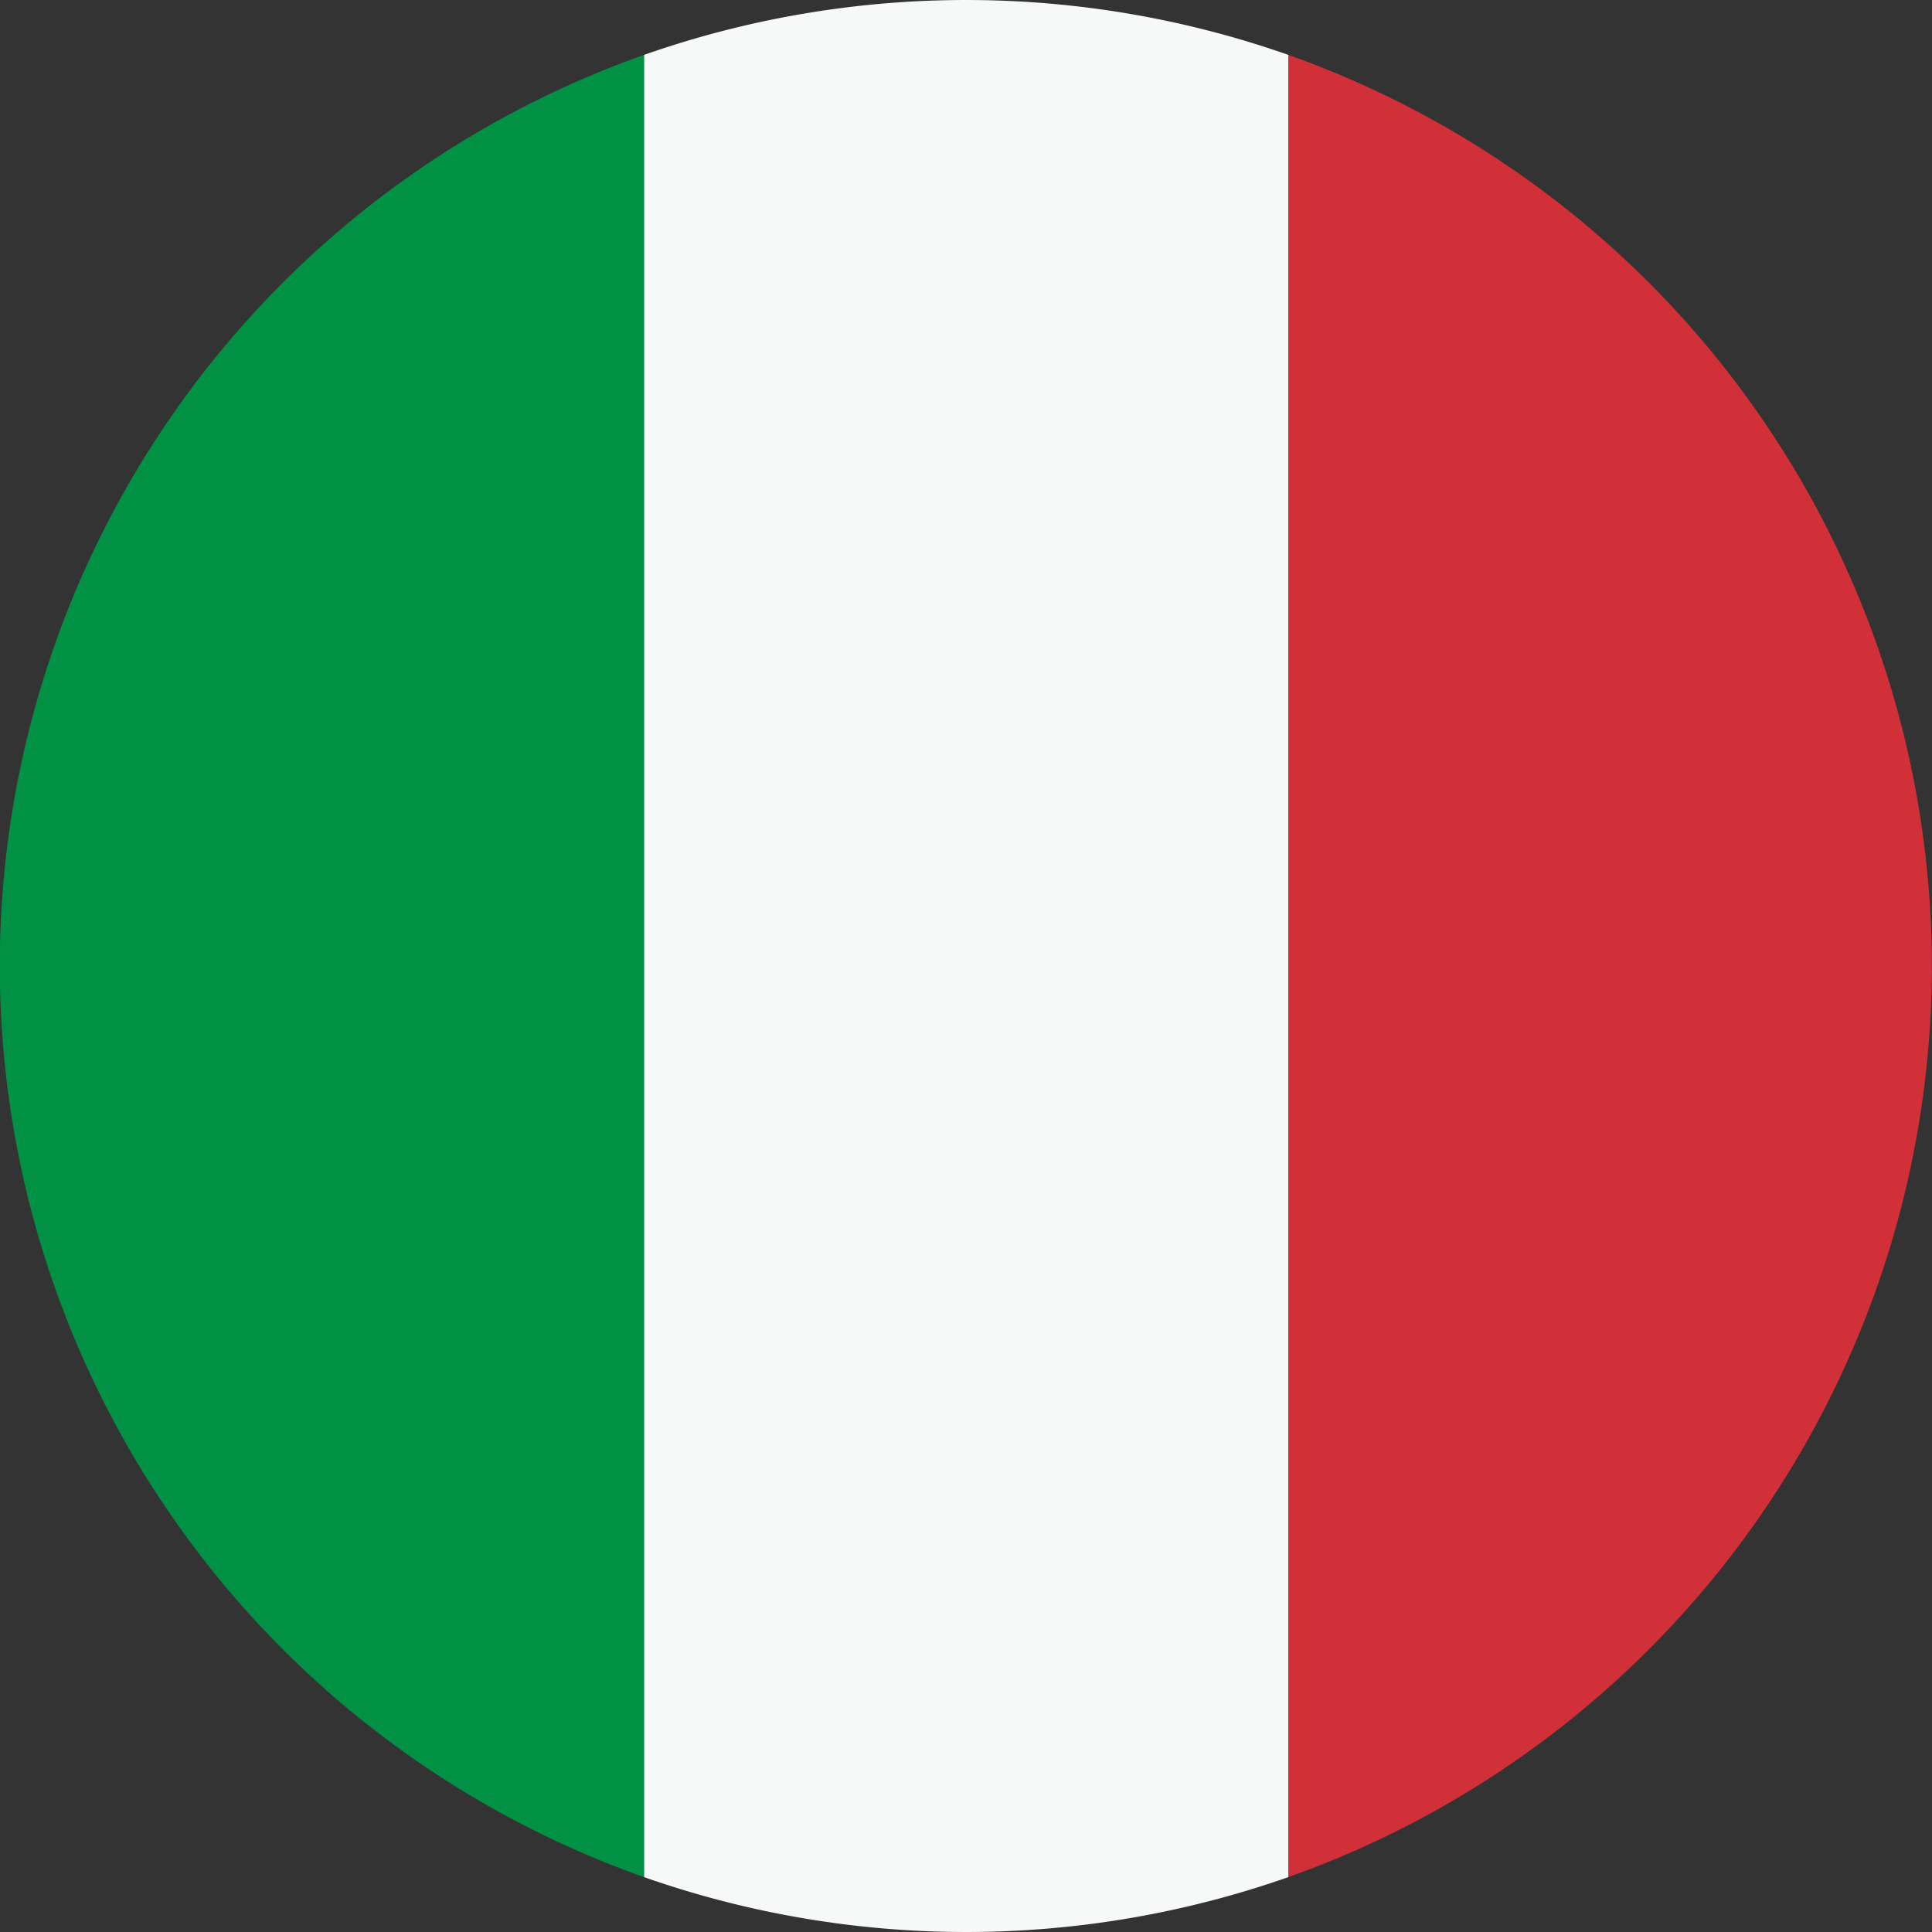
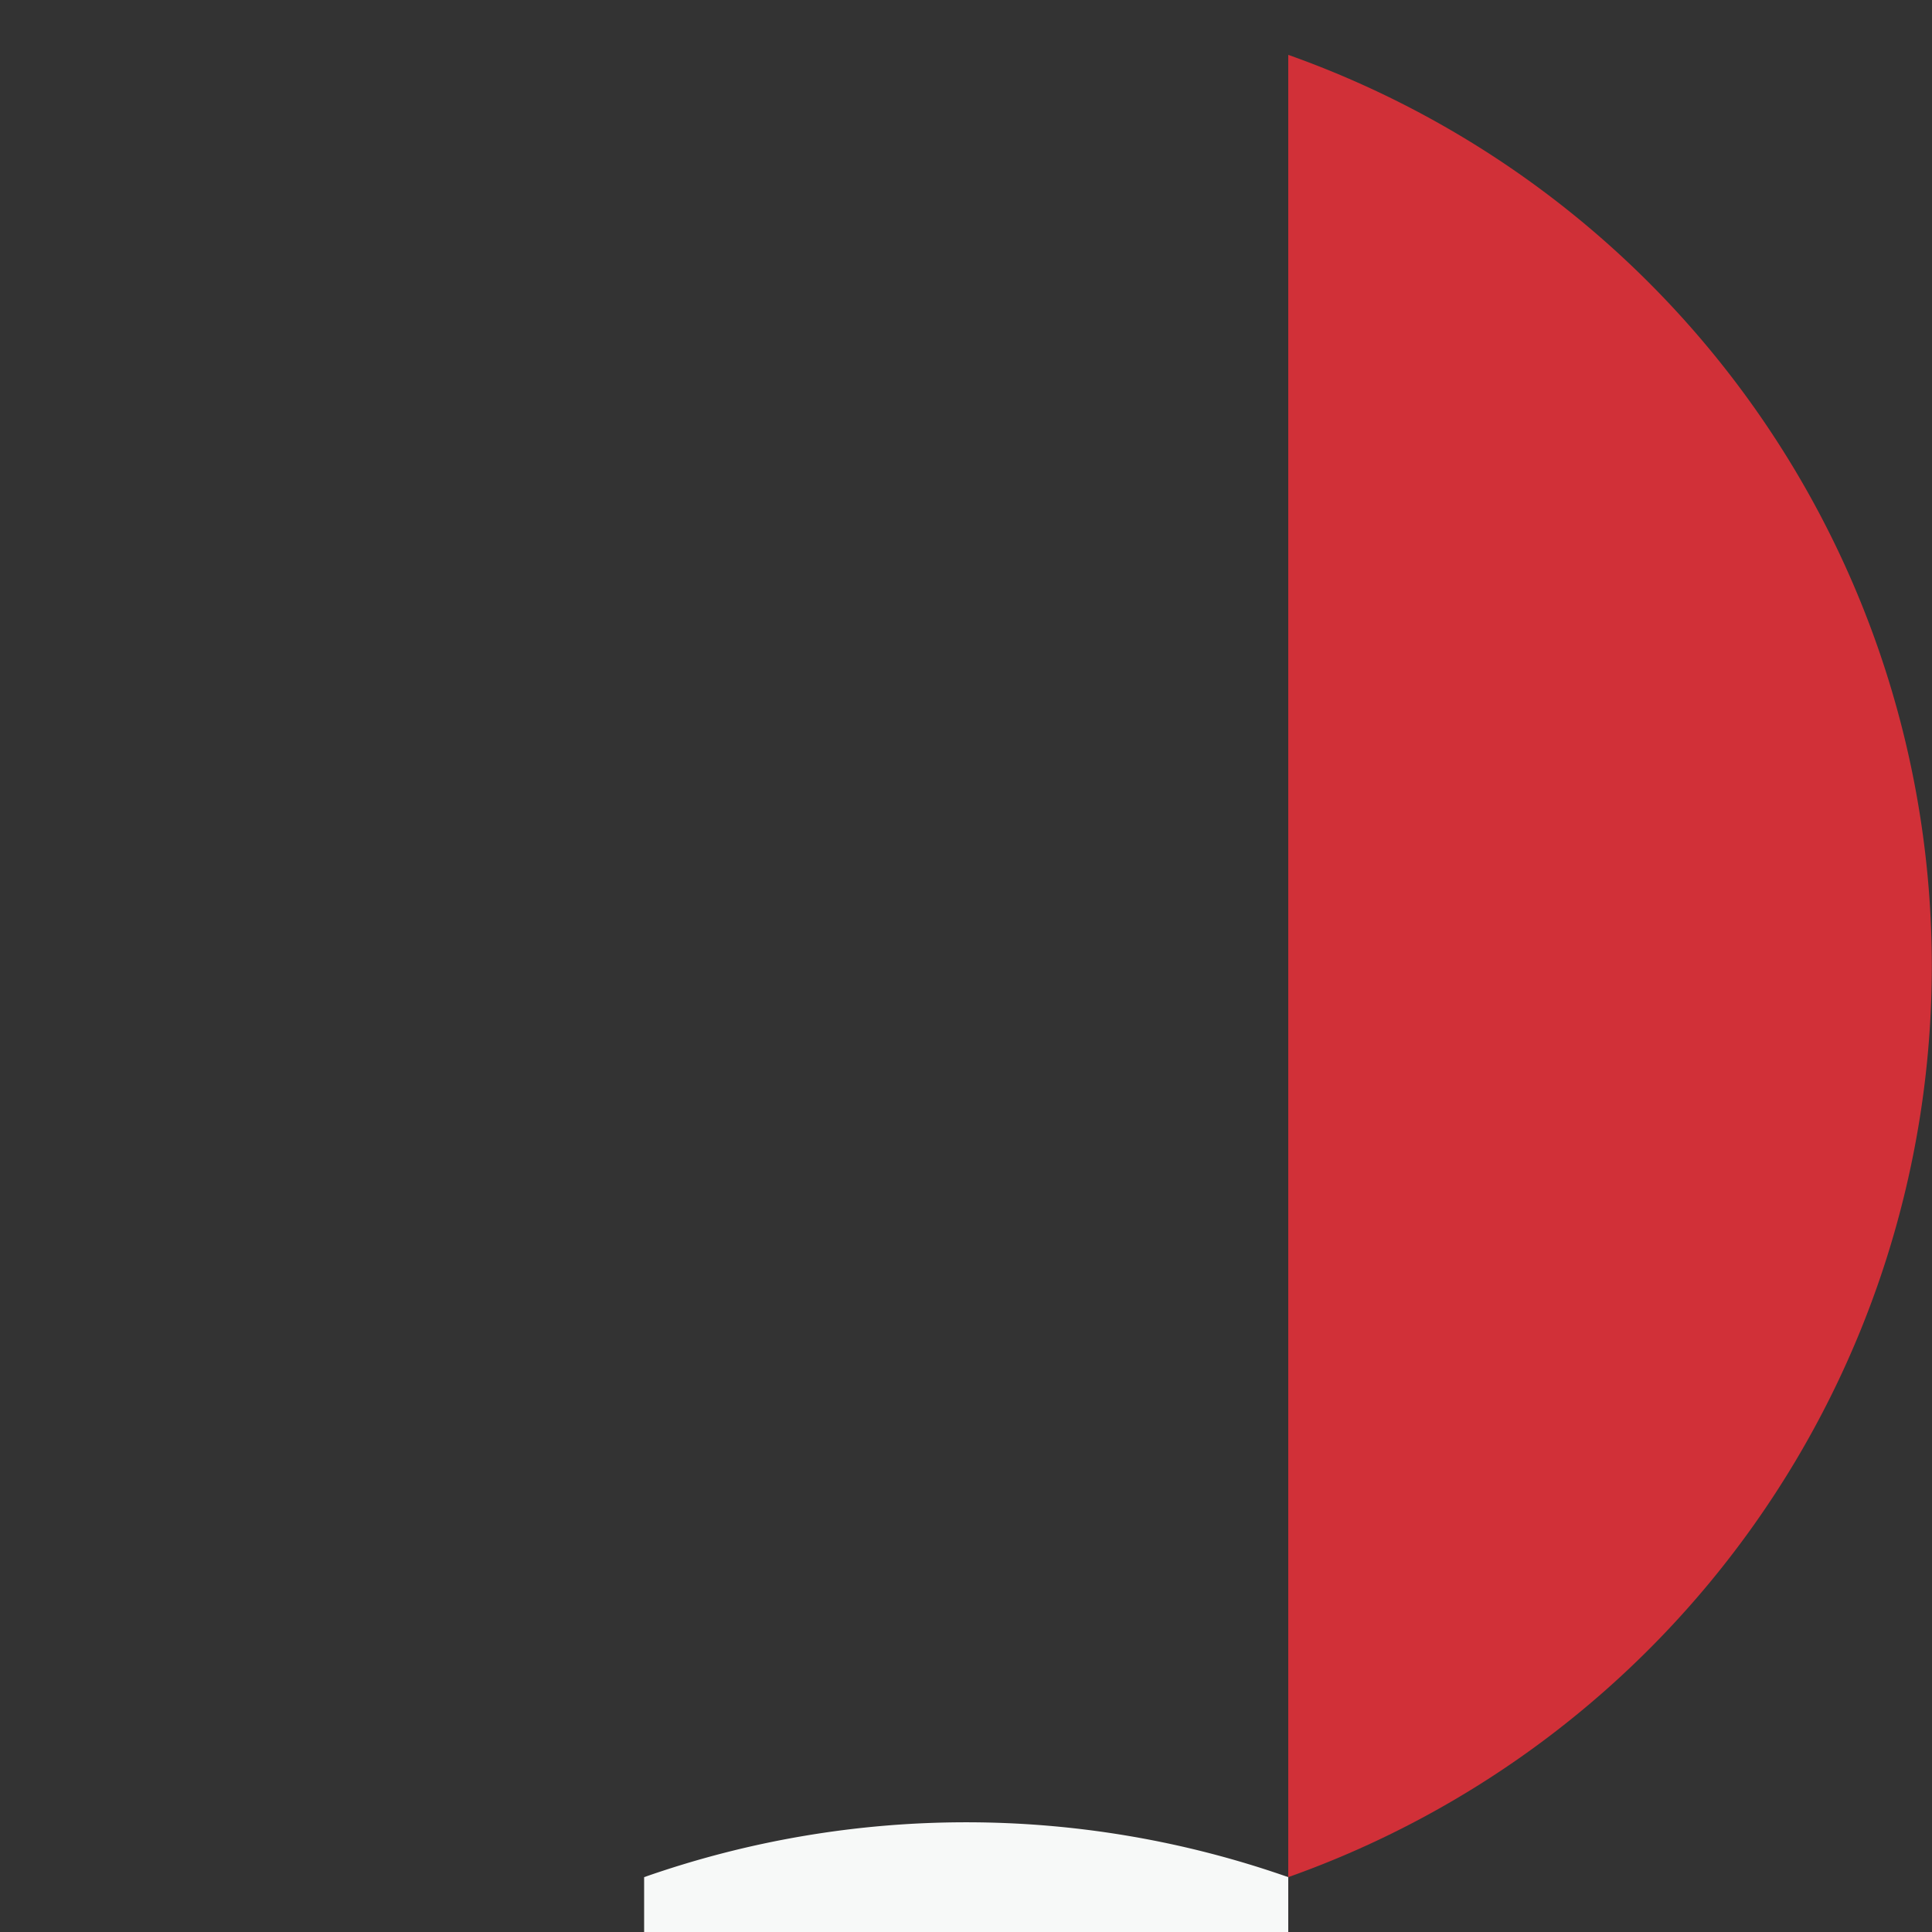
<svg xmlns="http://www.w3.org/2000/svg" viewBox="0 0 50.36 50.36">
  <rect x="0" y="0" width="50.36" height="50.36" fill="#333333" stroke="none" />
  <defs>
    <style>.cls-1{fill:#009145;}.cls-1,.cls-2,.cls-3{fill-rule:evenodd;}.cls-2{fill:#f7f9f8;}.cls-3{fill:#d13038;}</style>
  </defs>
  <g id="Layer_2" data-name="Layer 2">
    <g id="Layer_1-2" data-name="Layer 1">
-       <path class="cls-1" d="M16.79,48.93V1.43a25.19,25.19,0,0,0,0,47.5Z" />
-       <path class="cls-2" d="M33.58,48.93V1.43a25.36,25.36,0,0,0-16.79,0v47.5a25.36,25.36,0,0,0,16.79,0Z" />
+       <path class="cls-2" d="M33.58,48.93a25.36,25.36,0,0,0-16.79,0v47.5a25.36,25.36,0,0,0,16.79,0Z" />
      <path class="cls-3" d="M33.58,1.43v47.5a25.2,25.2,0,0,0,0-47.5Z" />
    </g>
  </g>
</svg>